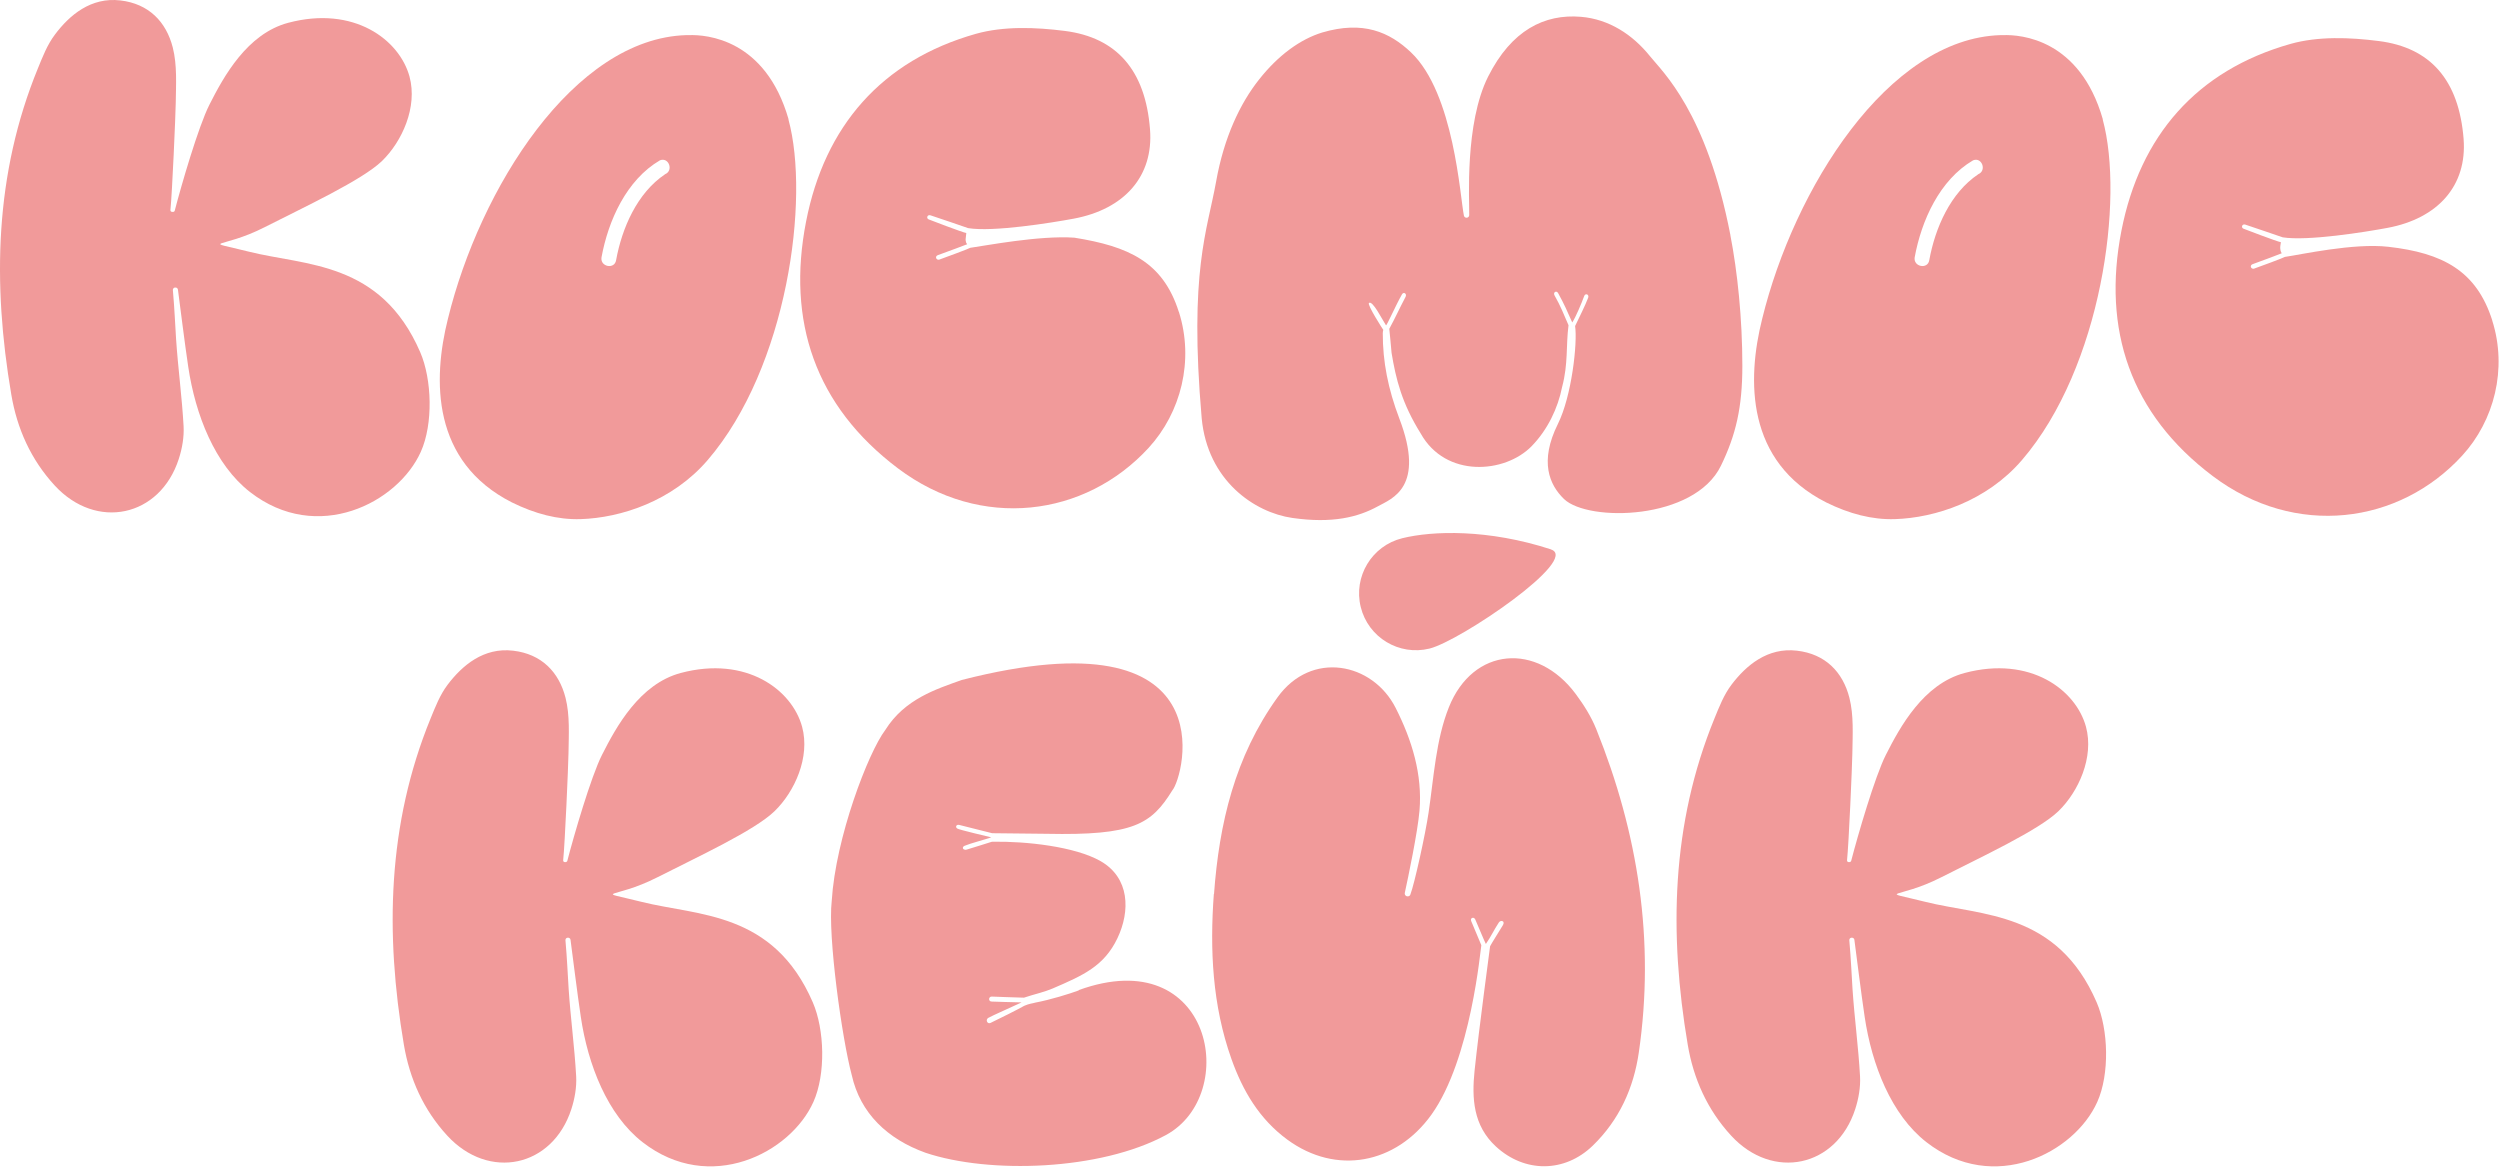
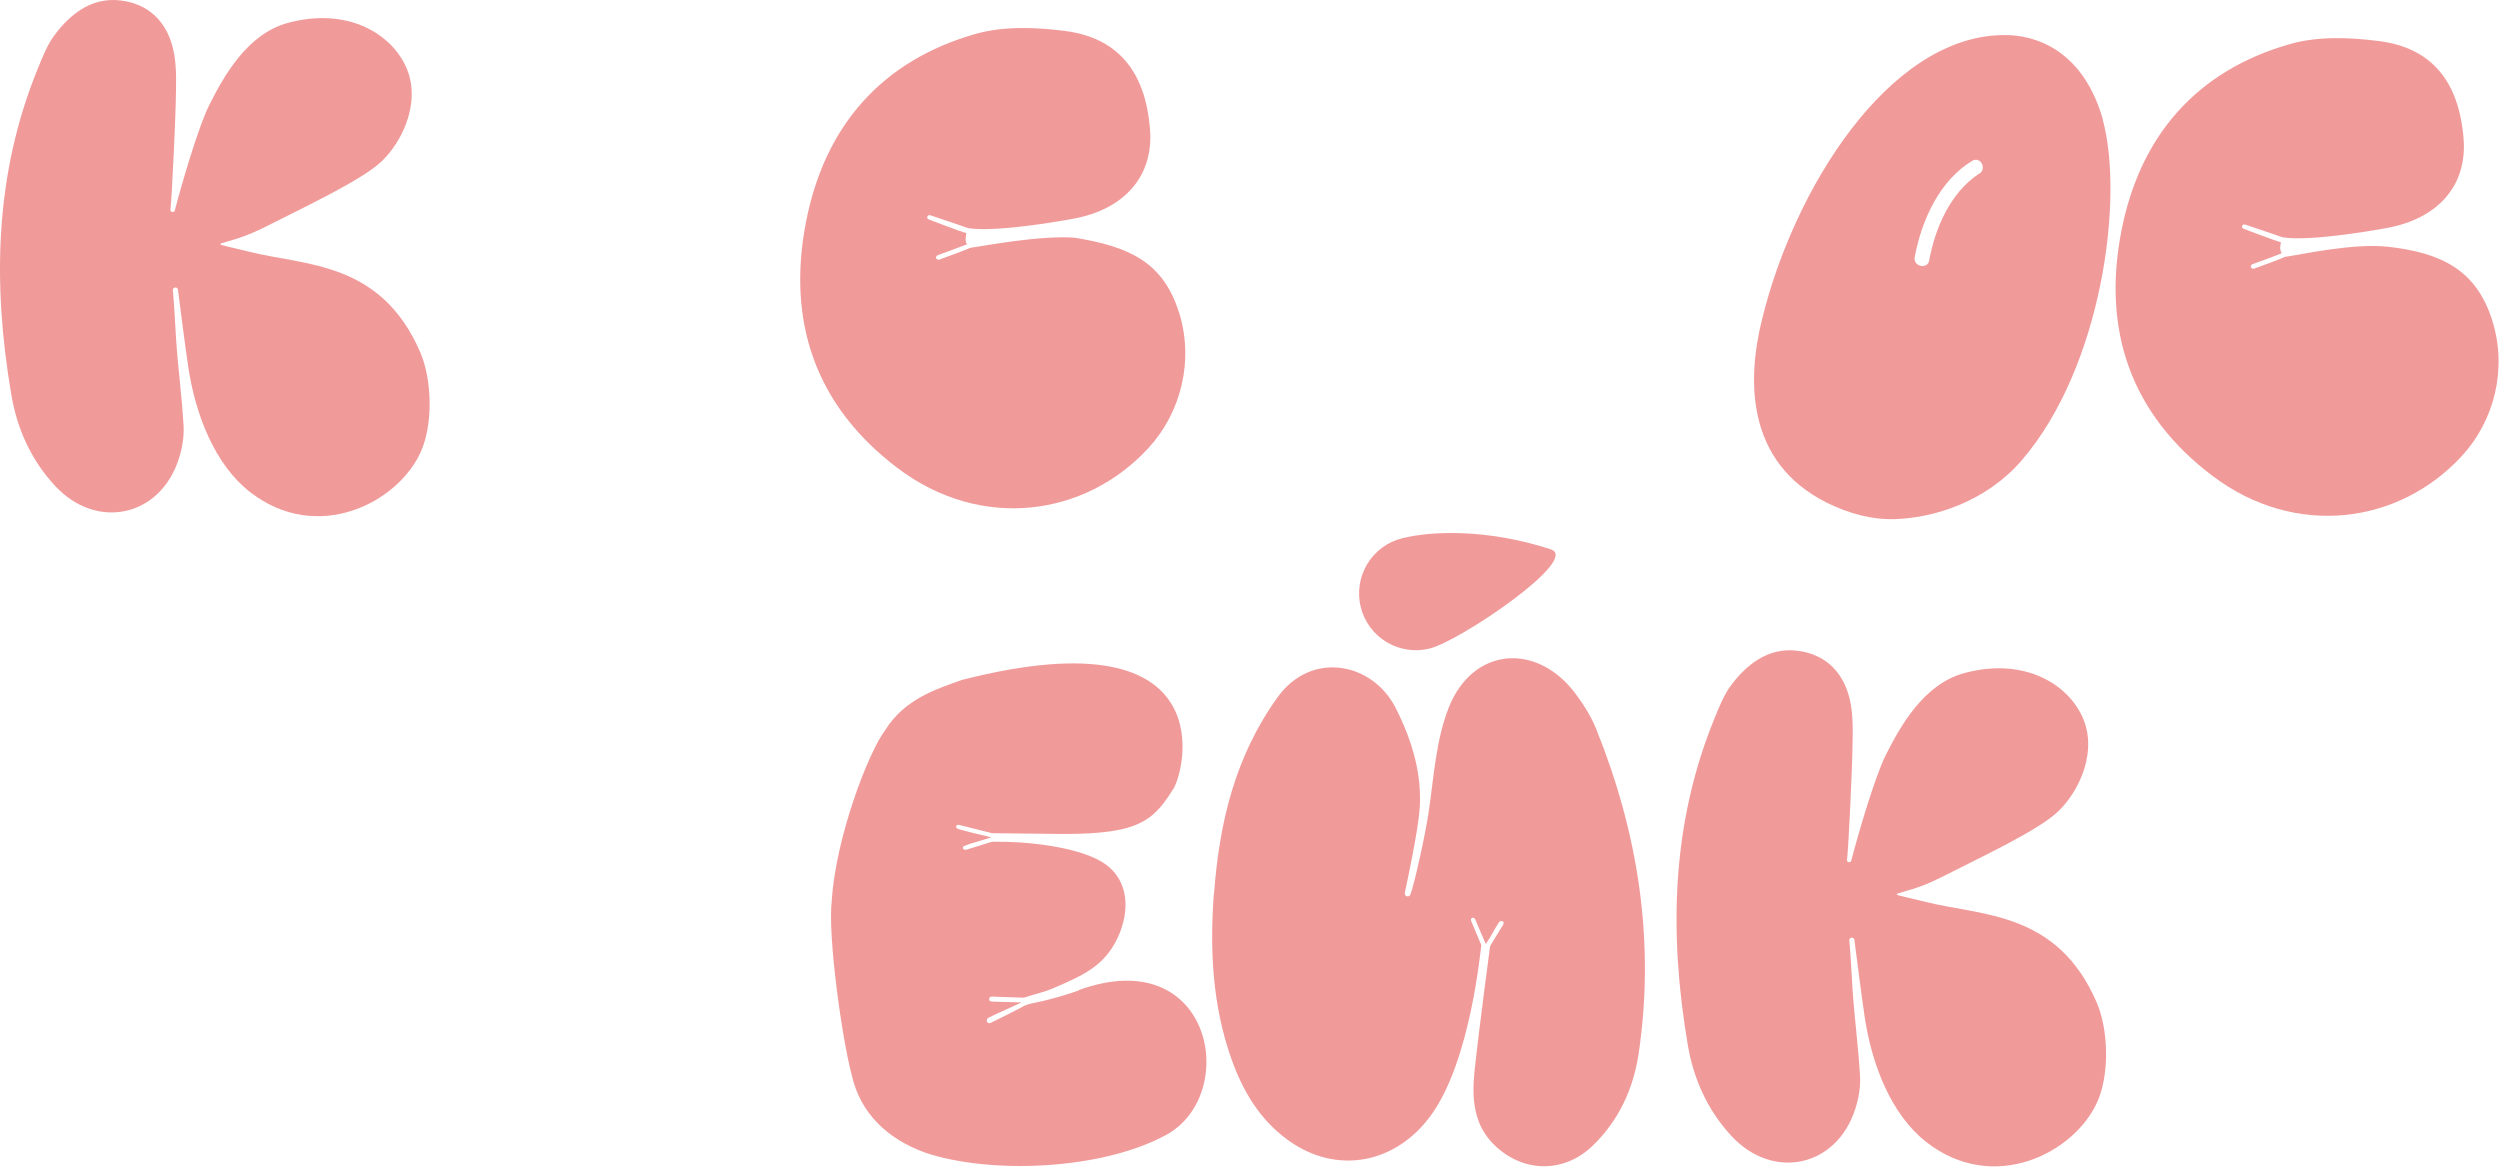
<svg xmlns="http://www.w3.org/2000/svg" width="399" height="187" viewBox="0 0 399 187" fill="none">
  <path d="M397.772 51.163C395.252 43.199 389.835 40.37 381.171 39.386C375.633 38.753 367.144 40.653 364.665 41.003C364.598 41.097 360.461 42.633 359.706 42.889C359.221 42.957 359.019 42.337 359.518 42.162C361.027 41.623 364.032 40.491 364.166 40.423C364.166 40.41 363.951 40.154 363.924 39.629C363.91 39.292 363.978 39.09 364.032 38.658C363.439 38.564 358.049 36.502 358.036 36.489C357.631 36.3 357.847 35.694 358.332 35.842C359.033 36.058 364.301 37.877 364.315 37.877C368.249 38.51 377.466 37.041 381.05 36.368C389.121 34.858 393.77 29.604 393.19 22.166C392.449 12.774 387.895 7.586 379.649 6.549C375.027 5.956 369.974 5.767 365.568 7.007C350.557 11.251 341.543 21.694 338.579 36.826C335.493 52.618 340.007 66.079 353.158 75.982C366.349 85.927 382.909 83.676 392.948 72.735C398.082 67.143 400.211 58.87 397.758 51.149L397.772 51.163Z" fill="#F19A9A" />
-   <path d="M125.859 19.053C122.18 6.198 112.721 5.511 109.972 5.606C109.649 5.606 109.528 5.606 109.528 5.606C91.553 6.145 76.569 30.116 71.489 50.88C69.037 60.635 68.889 73.692 81.703 80.186C85.381 82.005 89.033 82.962 92.644 82.854C99.112 82.652 107.331 79.971 112.95 73.422C125.67 58.614 129.294 31.719 125.832 19.053H125.859ZM106.145 27.811C101.699 30.789 99.26 36.395 98.33 41.528C98.088 43.038 95.77 42.593 95.999 41.084C97.077 35.182 99.988 28.714 105.324 25.588C106.738 25.022 107.547 27.245 106.132 27.811H106.145Z" fill="#F19A9A" />
  <path d="M335.615 19.053C331.937 6.198 322.478 5.511 319.729 5.606C319.406 5.606 319.284 5.606 319.284 5.606C301.31 6.145 286.326 30.116 281.246 50.88C278.794 60.635 278.646 73.692 291.46 80.186C295.138 82.005 298.79 82.962 302.401 82.854C308.869 82.652 317.088 79.971 322.707 73.422C335.427 58.614 339.051 31.719 335.588 19.053H335.615ZM315.727 27.811C311.281 30.789 308.842 36.395 307.912 41.528C307.669 43.038 305.352 42.593 305.581 41.084C306.659 35.182 309.569 28.714 314.905 25.588C316.32 25.022 317.128 27.245 315.714 27.811H315.727Z" fill="#F19A9A" />
  <path d="M188.137 49.776C185.604 41.773 180.106 39.32 171.455 37.932C165.864 37.555 157.361 39.199 154.855 39.549C154.788 39.644 150.624 41.18 149.869 41.449C149.384 41.517 149.182 40.897 149.681 40.722C151.203 40.183 154.222 39.037 154.356 38.983C154.356 38.97 154.195 38.741 154.195 38.727C154.127 38.458 154.087 38.215 154.114 38.175C154.114 38.067 154.168 37.636 154.222 37.191C153.629 37.097 148.199 35.022 148.199 35.008C147.794 34.82 147.996 34.214 148.495 34.362C149.196 34.577 154.491 36.396 154.518 36.41C158.466 37.057 167.736 35.574 171.348 34.901C179.473 33.392 184.135 28.11 183.542 20.631C182.801 11.199 178.22 5.985 169.933 4.934C165.284 4.341 160.204 4.152 155.771 5.392C140.68 9.663 131.612 20.16 128.647 35.372C125.548 51.259 130.089 64.773 143.307 74.745C156.566 84.743 173.207 82.492 183.313 71.484C188.474 65.865 190.616 57.538 188.15 49.776H188.137Z" fill="#F19A9A" />
  <path d="M27.603 33.822C27.724 33.822 27.846 33.754 27.886 33.633C28.91 29.672 31.672 20.159 33.424 16.709C35.688 12.236 39.42 5.391 45.996 3.639C56.479 0.85 63.755 6.334 65.358 12.222C66.679 17.087 64.159 22.598 60.966 25.697C57.813 28.742 48.623 33.013 42.209 36.274C35.149 39.858 31.834 38.188 39.73 40.168C48.758 42.432 60.777 41.664 67.07 56.216C68.943 60.555 69.158 67.656 67.164 72.103C63.512 80.268 50.631 86.871 39.905 78.53C34.286 74.164 31.174 66.16 30.042 58.534C29.53 55.152 28.654 48.132 28.398 46.218C28.371 46.003 28.156 45.854 27.94 45.895C27.927 45.895 27.9 45.895 27.886 45.895C27.698 45.935 27.576 46.11 27.59 46.299C27.873 49.533 27.927 51.46 28.102 54.101C28.412 58.749 29.045 63.371 29.301 68.02C29.395 69.745 29.072 71.591 28.533 73.248C25.528 82.545 15.368 84.688 8.739 77.492C4.926 73.356 2.716 68.397 1.8 62.953C-1.205 45.248 -0.868 27.785 6.058 10.888C6.812 9.042 7.553 7.129 8.752 5.539C11.097 2.399 14.52 -0.484 19.209 0.068C23.736 0.594 26.525 3.464 27.576 7.587C28.29 10.403 28.088 13.489 28.048 16.453C28.021 18.394 27.482 30.83 27.199 33.525C27.186 33.673 27.293 33.795 27.428 33.808C27.482 33.808 27.536 33.808 27.59 33.822H27.603Z" fill="#F19A9A" />
-   <path d="M276.179 37.554C272.366 17.868 265.345 11.467 263.365 9.001C260.562 5.512 256.803 3.059 252.316 2.682C246.495 2.197 241.226 4.824 237.507 12.222C233.748 19.7 234.529 32.043 234.489 34.333C234.489 34.549 234.314 34.737 234.098 34.751C233.883 34.764 233.681 34.63 233.64 34.414C233.034 31.544 232.091 14.89 225.192 8.355C221.769 5.107 217.552 3.261 211.017 5.188C207.527 6.266 204.037 8.786 200.965 12.666C197.906 16.52 195.346 21.937 194.093 28.971C192.691 36.813 189.754 43.28 191.789 66.739C192.718 76.71 200.224 81.804 206.274 82.666C212.674 83.582 216.77 82.531 219.91 80.806C222.133 79.58 227.536 77.788 223.332 66.793C221.54 62.091 220.678 57.711 220.691 53.17C220.691 53.022 220.732 52.793 220.772 52.645C220.732 52.618 218.171 48.63 218.481 48.36C219.061 47.862 220.637 51.082 221.203 51.917C221.298 52.066 222.632 48.98 223.75 46.986C224.019 46.501 224.585 46.878 224.329 47.377C223.184 49.559 222.78 50.543 221.729 52.483C221.877 53.709 221.971 55.084 222.093 56.31C222.793 60.528 223.723 64.327 226.741 69.178C230.73 76.333 240.202 75.565 244.447 71.213C246.993 68.599 248.651 65.149 249.324 61.713C250.294 58.089 249.917 55.151 250.335 51.904C249.513 50.017 249.109 48.926 248.098 47.134C247.829 46.649 248.422 46.299 248.678 46.784C249.661 48.562 250.133 49.667 250.928 51.459C251.467 50.678 252.396 48.441 252.841 47.242C253.03 46.73 253.663 46.999 253.474 47.511C253.003 48.778 251.992 50.745 251.386 52.039C251.79 54.72 250.847 63.236 248.637 67.669C245.646 73.692 247.29 77.397 249.621 79.648C253.474 83.34 270.439 83.07 274.67 74.312C277.041 69.421 278.079 65.041 278.079 58.399C278.079 50.853 277.297 43.348 276.165 37.527L276.179 37.554Z" fill="#F19A9A" />
-   <path d="M90.259 137.589C90.38 137.589 90.502 137.521 90.542 137.4C91.566 133.438 94.329 123.926 96.08 120.476C98.344 116.003 102.076 109.158 108.652 107.406C119.135 104.617 126.411 110.101 128.015 115.989C129.335 120.853 126.815 126.364 123.622 129.463C120.428 132.563 111.279 136.78 104.865 140.041C97.805 143.625 94.49 141.954 102.386 143.935C111.414 146.199 123.433 145.431 129.726 159.983C131.599 164.322 131.814 171.423 129.82 175.869C126.169 184.035 113.287 190.637 102.561 182.297C96.942 177.931 93.83 169.927 92.698 162.301C92.186 158.919 91.31 151.898 91.054 149.985C91.027 149.769 90.812 149.621 90.596 149.662C90.583 149.662 90.556 149.662 90.542 149.662C90.353 149.702 90.232 149.877 90.246 150.066C90.529 153.3 90.583 155.227 90.758 157.868C91.068 162.516 91.701 167.138 91.957 171.787C92.051 173.511 91.728 175.357 91.189 177.015C88.184 186.312 78.025 188.454 71.395 181.259C67.582 177.122 65.372 172.164 64.456 166.72C61.464 149.015 61.815 131.552 68.727 114.655C69.482 112.809 70.223 110.896 71.422 109.306C73.78 106.18 77.203 103.296 81.892 103.849C86.419 104.374 89.208 107.244 90.259 111.367C90.973 114.184 90.771 117.269 90.731 120.234C90.704 122.174 90.165 134.611 89.882 137.306C89.868 137.454 89.976 137.575 90.111 137.589C90.165 137.589 90.219 137.589 90.273 137.602L90.259 137.589Z" fill="#F19A9A" />
  <path d="M295.164 137.589C295.286 137.589 295.407 137.521 295.447 137.4C296.472 133.438 299.234 123.926 300.985 120.476C303.249 116.003 306.982 109.158 313.557 107.406C324.04 104.617 331.316 110.101 332.92 115.989C334.24 120.853 331.721 126.364 328.527 129.463C325.374 132.509 316.185 136.78 309.771 140.041C302.71 143.625 299.395 141.954 307.291 143.935C316.319 146.199 328.338 145.431 334.631 159.983C336.504 164.322 336.72 171.423 334.725 175.869C331.074 184.035 318.192 190.637 307.467 182.297C301.848 177.931 298.735 169.927 297.603 162.301C297.091 158.919 296.215 151.898 295.959 149.985C295.933 149.769 295.717 149.621 295.501 149.662C295.488 149.662 295.461 149.662 295.447 149.662C295.259 149.702 295.138 149.877 295.151 150.066C295.434 153.3 295.488 155.227 295.663 157.868C295.973 162.516 296.606 167.138 296.862 171.787C296.957 173.511 296.633 175.357 296.094 177.015C293.089 186.312 282.93 188.454 276.3 181.259C272.487 177.122 270.277 172.164 269.361 166.72C266.37 149.015 266.72 131.552 273.632 114.655C274.387 112.809 275.128 110.896 276.327 109.306C278.685 106.18 282.108 103.296 286.797 103.849C291.324 104.374 294.113 107.244 295.164 111.367C295.879 114.184 295.677 117.269 295.636 120.234C295.609 122.174 295.07 134.611 294.787 137.306C294.774 137.454 294.882 137.575 295.016 137.589C295.07 137.589 295.124 137.589 295.178 137.602L295.164 137.589Z" fill="#F19A9A" />
  <path d="M172.17 158.069C170.715 158.608 167.642 159.565 165.204 160.023C164.921 160.131 164.287 160.158 163.479 160.522C162.441 161.115 159.558 162.556 158.089 163.257C157.59 163.5 157.24 162.772 157.712 162.462C158.156 162.179 162.468 160.279 163.048 159.983C161.902 159.969 158.588 159.862 158.264 159.848C157.712 159.848 157.739 159.04 158.291 159.053C158.318 159.053 162.819 159.228 163.425 159.228C163.614 159.161 165.702 158.514 165.985 158.46C166.726 158.245 167.44 158.002 167.979 157.773C172.911 155.658 176.226 154.175 178.341 149.742C180.416 145.39 180.308 140.108 175.66 137.44C171.563 135.096 163.721 134.247 158.399 134.341C158.359 134.341 158.305 134.341 158.264 134.355C158.264 134.355 154.909 135.419 154.289 135.594C154.155 135.635 154.033 135.648 153.925 135.594C153.616 135.527 153.562 135.15 153.952 134.988C154.828 134.611 157.308 133.964 158.21 133.64C158.21 133.64 152.874 132.387 152.794 132.239C152.416 132.023 152.605 131.538 153.103 131.66C154.842 132.091 156.27 132.441 158.345 132.98C161.188 133.021 164.53 133.034 166.996 133.074C180.969 133.371 183.744 131.552 187.099 126.149C188.932 124.06 196.275 97.569 153.494 108.524C149.492 109.966 144.399 111.529 141.286 116.514C138.565 120.112 133.363 133.708 132.744 143.787C132.097 149.365 134.374 165.736 135.937 171.571C137.298 177.688 141.65 181.798 147.714 183.981C157.887 187.39 175.579 186.824 186.062 181.165C197.987 174.737 193.513 150.281 172.17 158.016V158.069Z" fill="#F19A9A" />
  <path d="M193.756 142.695C194.578 131.444 197.071 120.786 203.889 111.3C209.306 103.754 219.074 105.748 222.739 112.971C225.354 118.118 227.038 123.629 226.553 129.382C226.27 132.751 224.72 140.148 224.208 142.493C224.141 142.803 224.383 143.086 224.693 143.059C224.882 143.059 225.044 142.938 225.097 142.763C225.744 141.078 227.482 133.209 228.008 129.652C228.843 124.006 229.167 118.077 231.242 112.876C235.082 103.256 245.323 102.447 251.507 110.788C252.787 112.512 253.973 114.399 254.768 116.38C261.451 132.98 264.146 150.133 261.559 167.946C260.737 173.646 258.433 178.739 254.216 182.835C249.715 187.201 243.328 187.215 238.734 182.97C235.109 179.628 234.893 175.263 235.338 170.924C236.039 164.187 237.831 151.049 237.817 151.022C237.817 150.941 239.852 147.694 239.865 147.654C240.27 146.953 239.502 146.791 239.219 147.223C238.41 148.449 237.993 149.432 237.144 150.659C236.793 149.958 236.012 148.018 235.459 146.764C235.244 146.252 234.597 146.481 234.799 146.993C235.055 147.654 235.85 149.446 236.416 150.847C236.416 150.847 236.416 150.874 236.416 150.888C236.308 151.251 234.799 169.051 228.453 177.904C222.793 185.786 213.253 187.605 205.452 181.879C200.992 178.604 198.337 174.091 196.532 168.997C193.5 160.454 193.069 151.602 193.729 142.682L193.756 142.695Z" fill="#F19A9A" />
  <path d="M247.532 87.679C237.521 84.418 228.655 84.701 223.804 85.9C218.94 87.1 215.975 92.018 217.174 96.882C218.374 101.746 223.292 104.711 228.156 103.511C233.02 102.312 252.289 89.242 247.532 87.692V87.679Z" fill="#F19A9A" />
</svg>